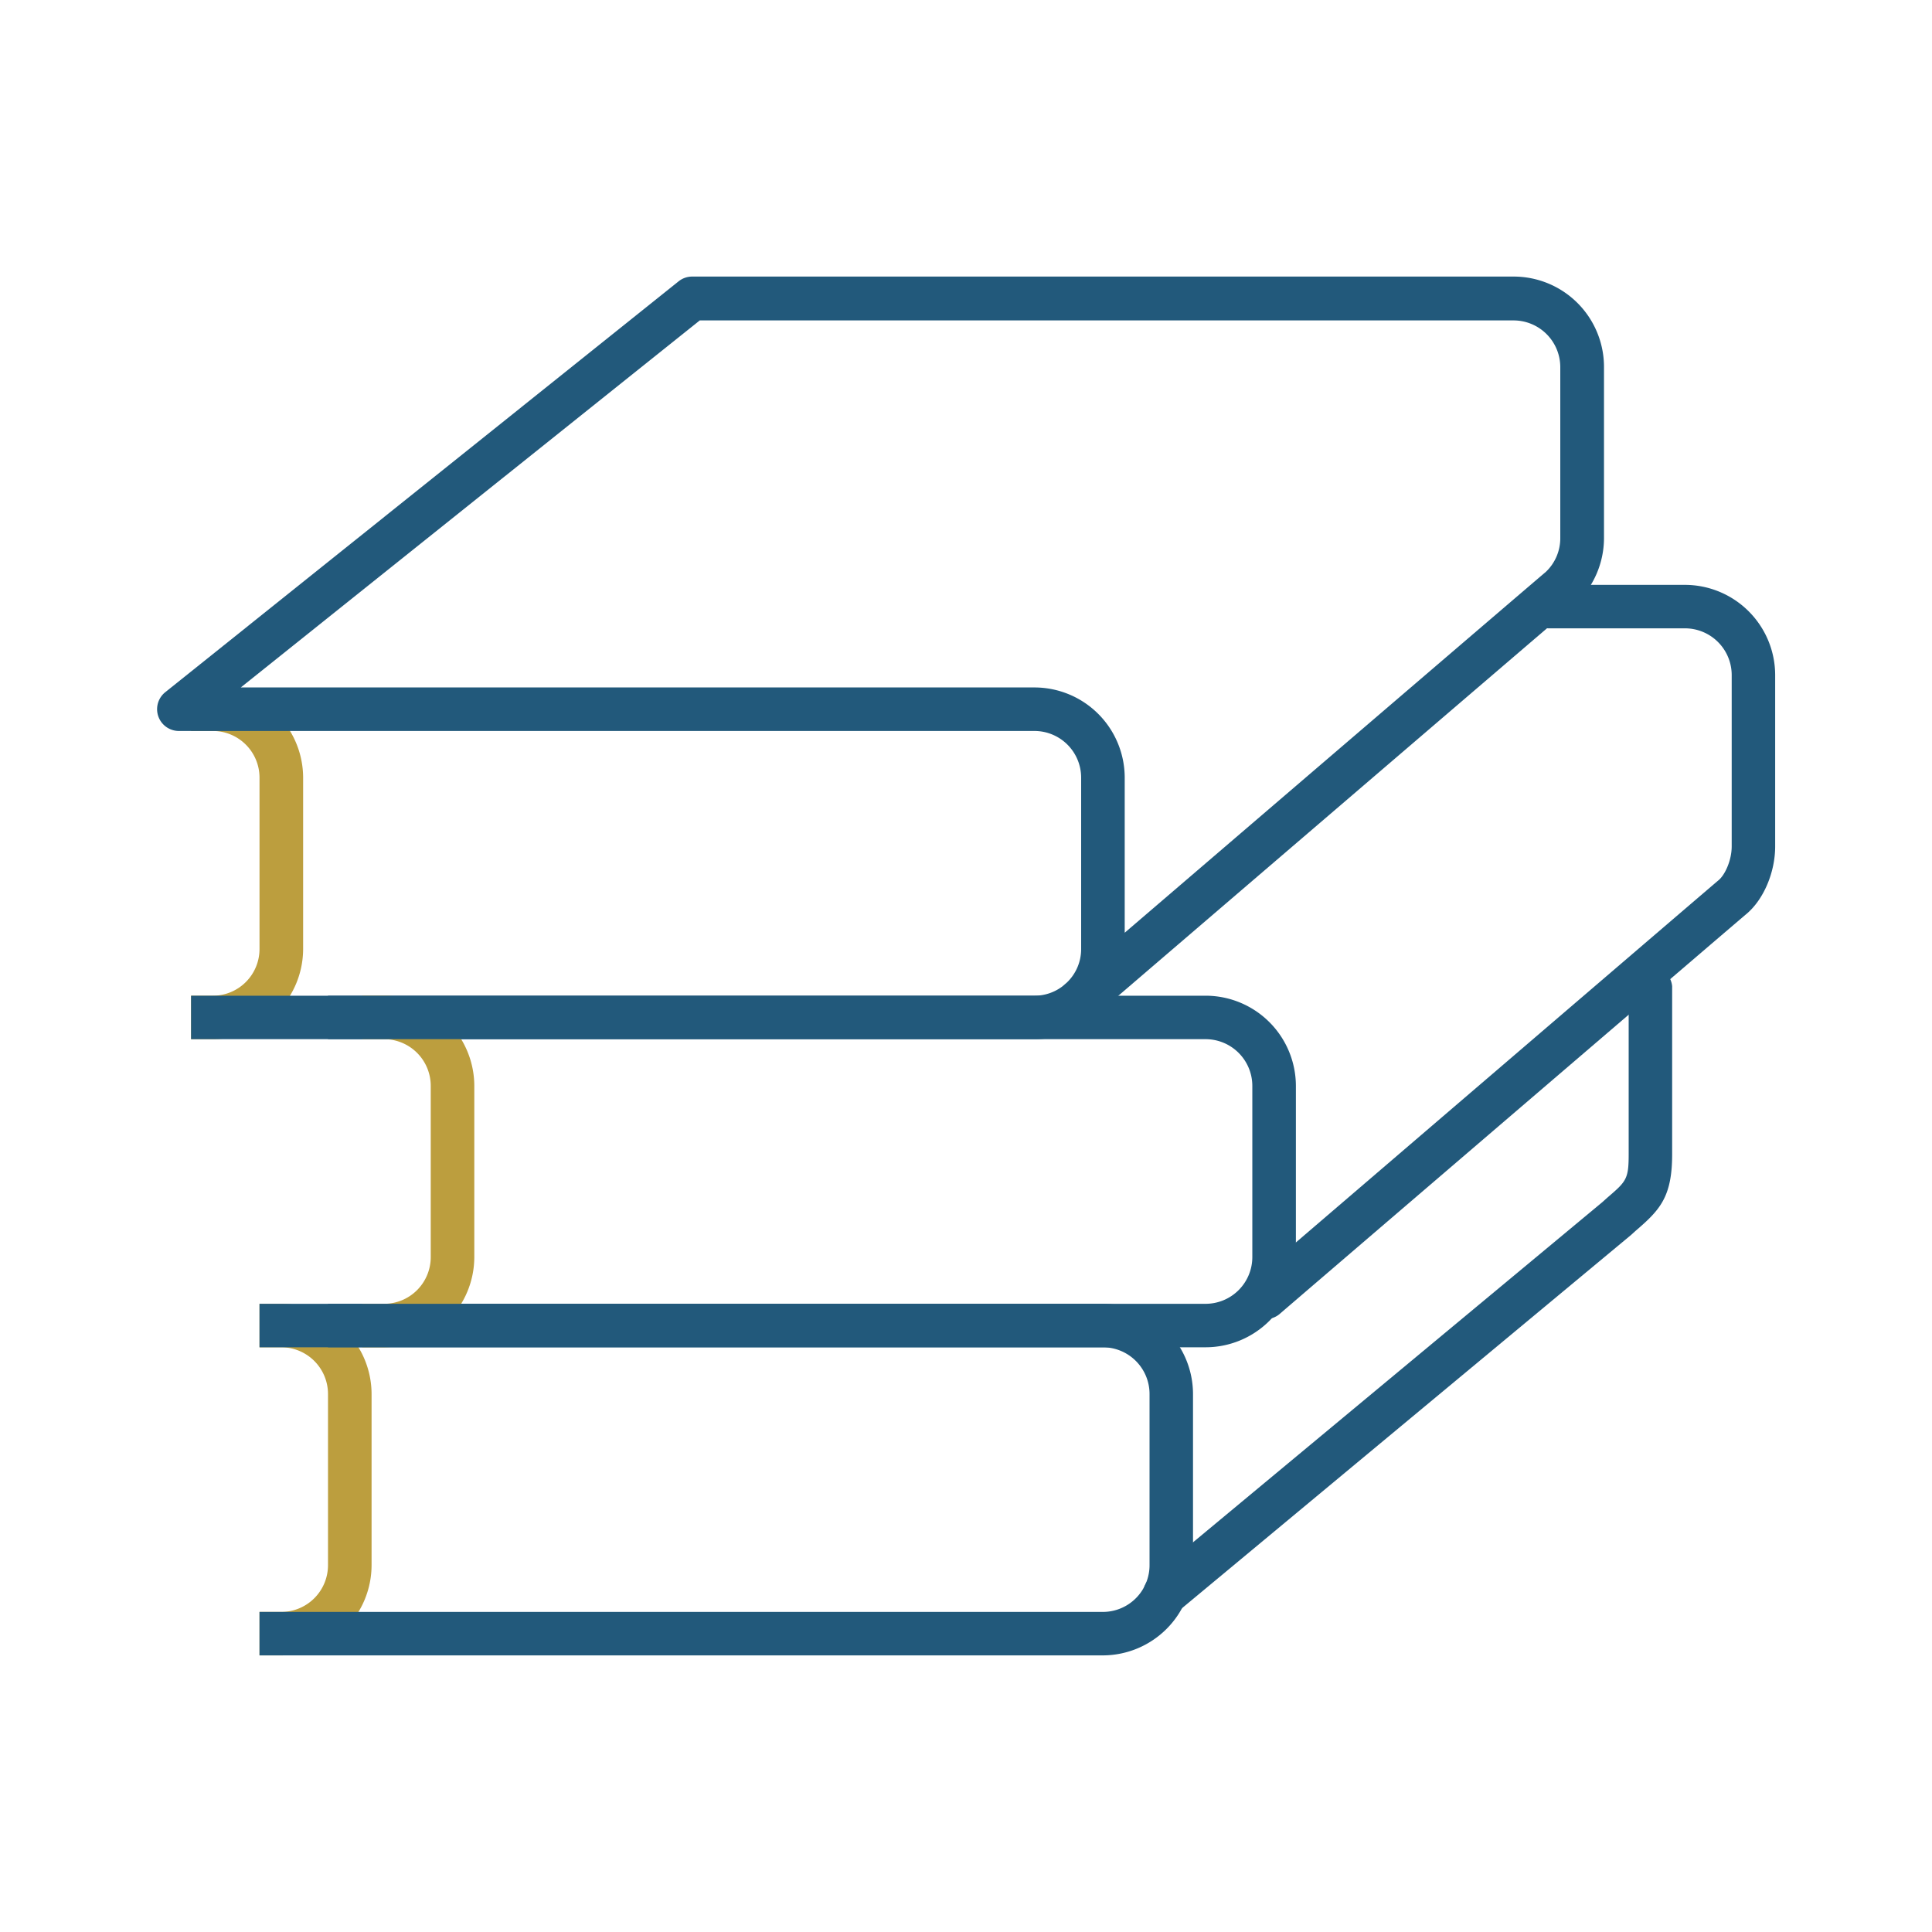
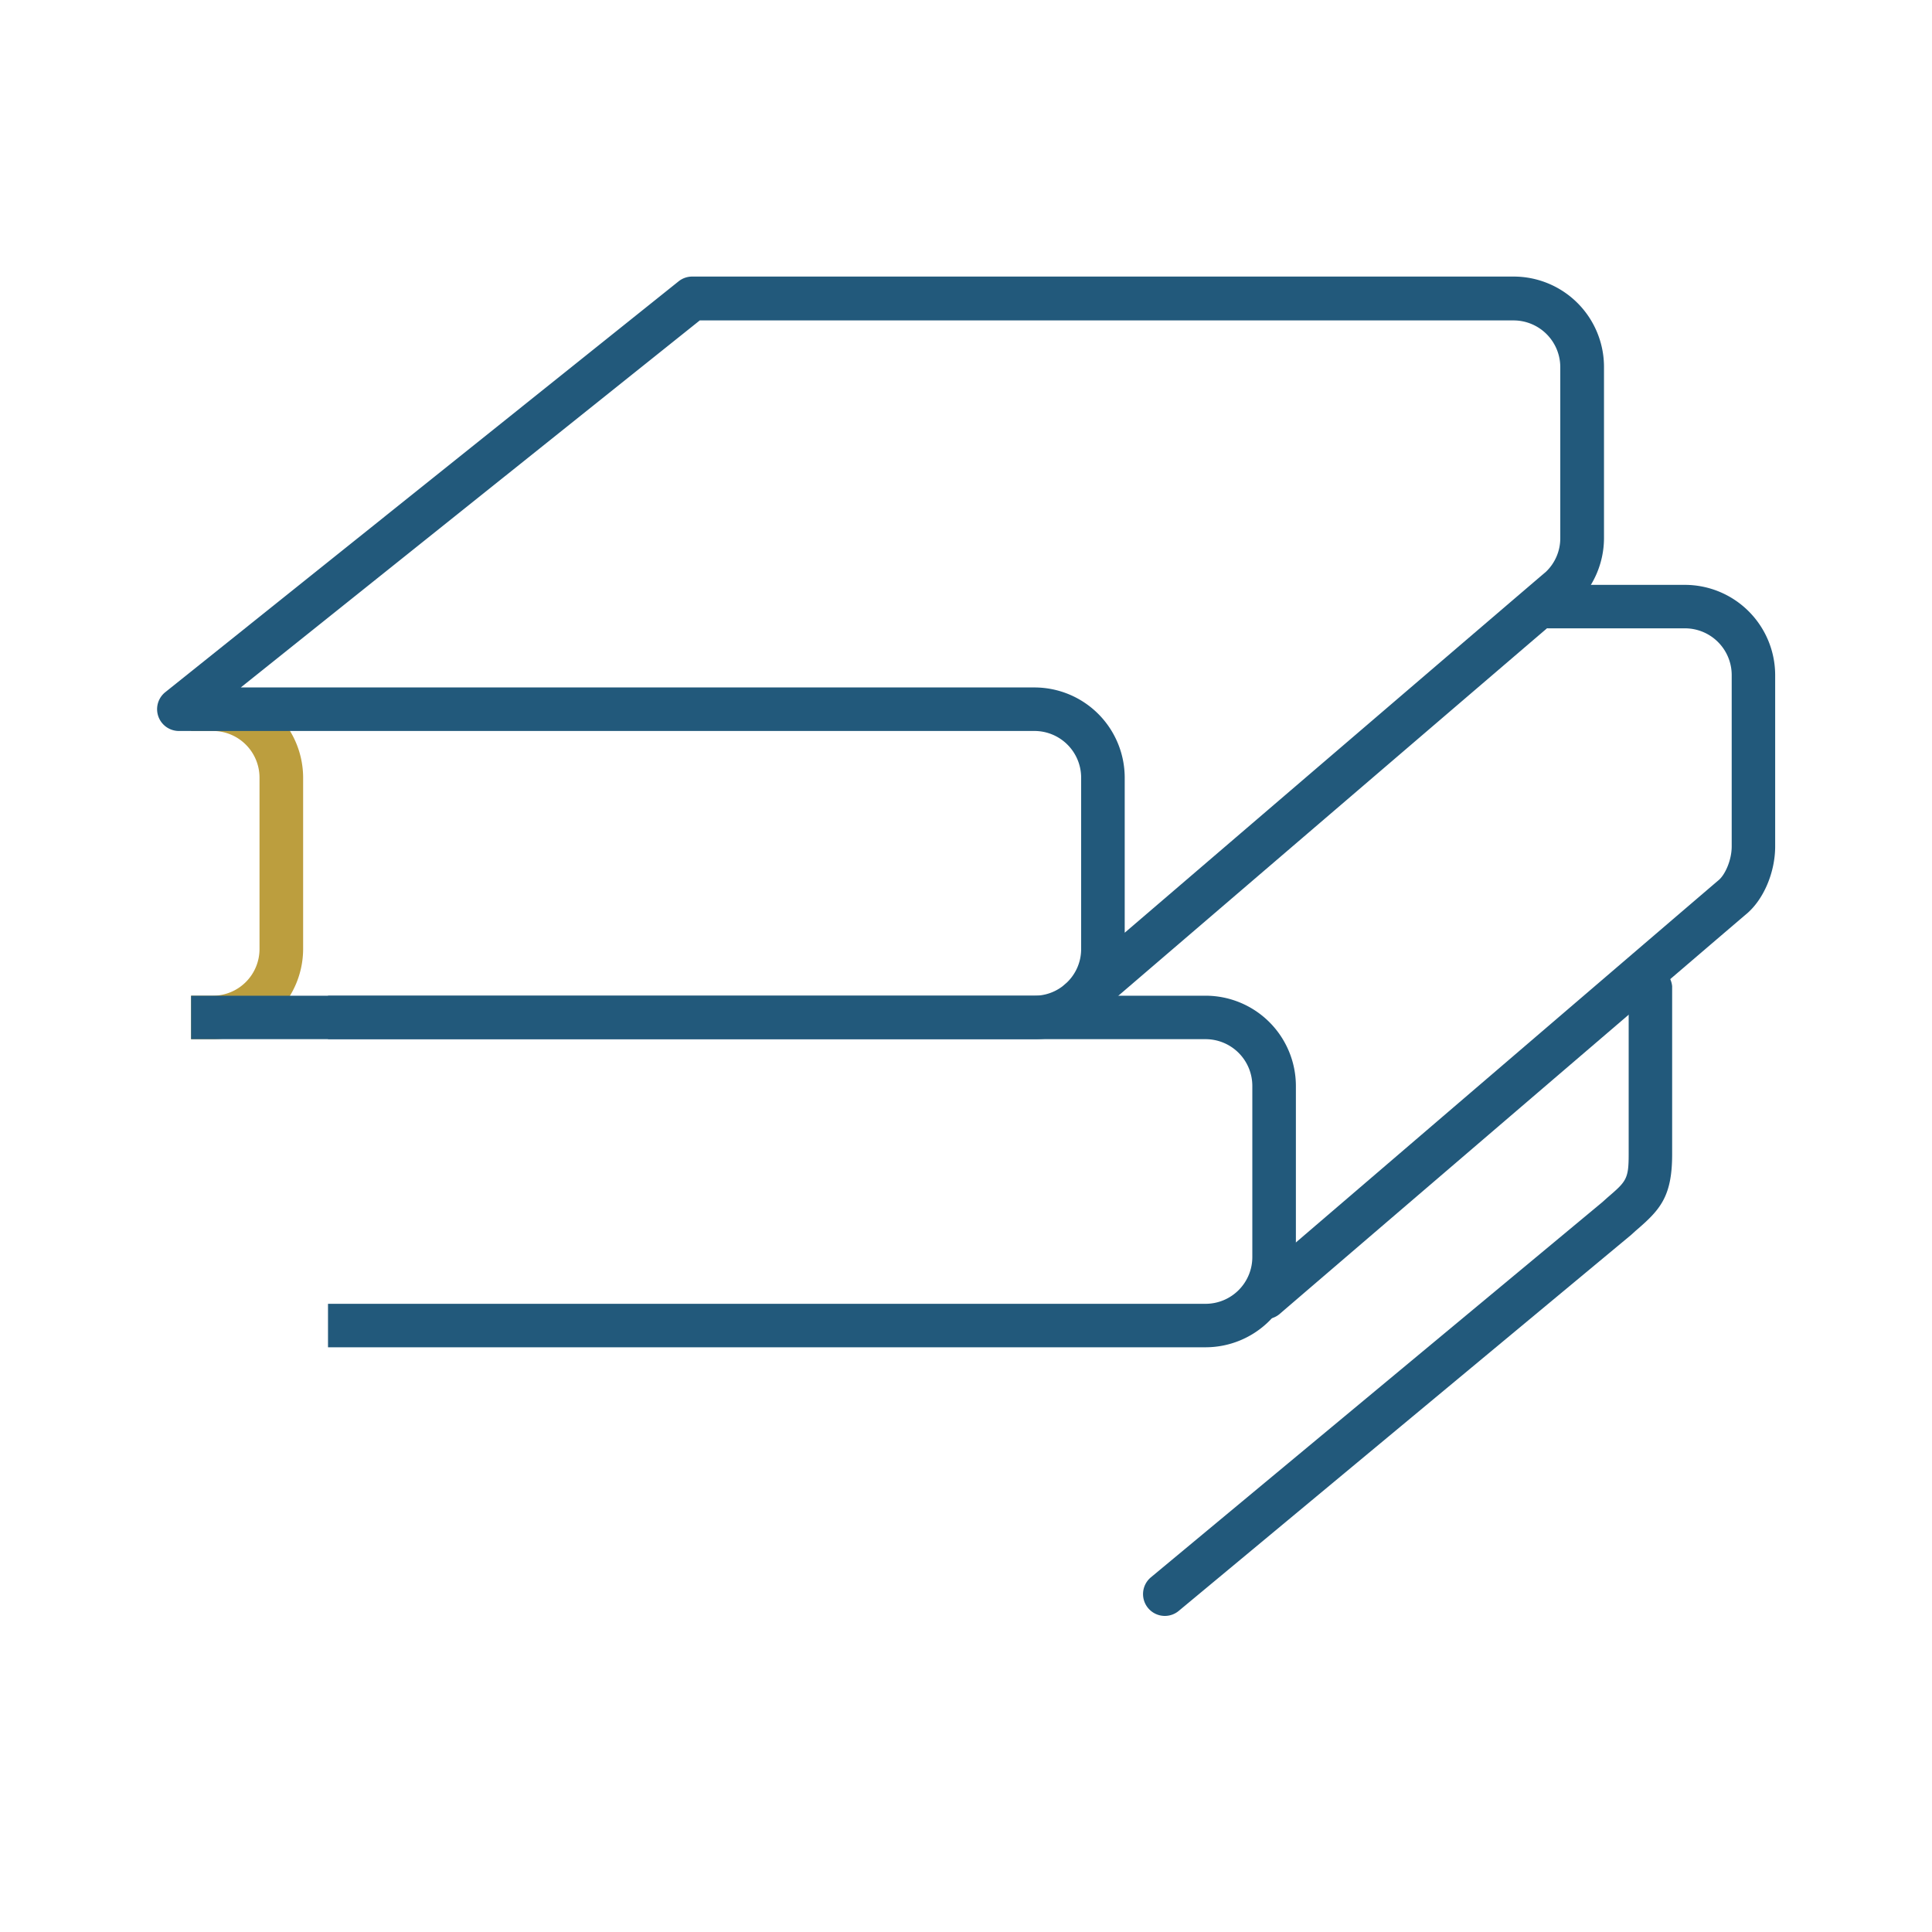
<svg xmlns="http://www.w3.org/2000/svg" id="Layer_1" data-name="Layer 1" viewBox="0 0 400 400">
  <defs>
    <style>.cls-1{fill:#bc9e3e;}.cls-2{fill:#22597b;}</style>
  </defs>
  <title>CJ3_outline</title>
-   <path class="cls-1" d="M58.24,342.73H53.73v-9h4.51A9.68,9.68,0,0,0,67.91,324V288.6a9.68,9.68,0,0,0-9.67-9.66H53.73v-9h4.51A18.71,18.71,0,0,1,76.93,288.6V324A18.71,18.71,0,0,1,58.24,342.73Z" />
  <path class="cls-1" d="M44.07,215.15H39.56v-9h4.51a9.67,9.67,0,0,0,9.66-9.66V161a9.67,9.67,0,0,0-9.66-9.66H39.56v-9h4.51A18.71,18.71,0,0,1,62.76,161v35.44A18.72,18.72,0,0,1,44.07,215.15Z" />
  <path class="cls-2" d="M249.61,278.94H67.91v-9h181.7a9.68,9.68,0,0,0,9.67-9.66V224.81a9.68,9.68,0,0,0-9.67-9.66H67.91v-9h181.7a18.71,18.71,0,0,1,18.69,18.69v35.44A18.71,18.71,0,0,1,249.61,278.94Z" />
-   <path class="cls-1" d="M79.51,278.94H75v-9h4.52a9.67,9.67,0,0,0,9.66-9.66V224.81a9.67,9.67,0,0,0-9.66-9.66H75v-9h4.52A18.71,18.71,0,0,1,98.2,224.81v35.44A18.72,18.72,0,0,1,79.51,278.94Z" />
-   <path class="cls-2" d="M228.35,342.73H53.73v-9H228.35A9.67,9.67,0,0,0,238,324V288.6a9.67,9.67,0,0,0-9.66-9.66H53.73v-9H228.35A18.71,18.71,0,0,1,247,288.6V324A18.71,18.71,0,0,1,228.35,342.73Z" />
  <path class="cls-2" d="M241.18,334.56a4.52,4.52,0,0,1-2.89-8l93.46-77.67,1-.9c3.94-3.39,4.45-3.83,4.45-9V204.19a4.52,4.52,0,0,1,9,0V239c0,8.92-2.61,11.57-7.6,15.86l-1,.91-.08.06-93.49,77.7A4.49,4.49,0,0,1,241.18,334.56Z" />
  <path class="cls-2" d="M262,273.1a4.51,4.51,0,0,1-2.94-7.94c3.85-3.3,94.32-80.88,96.76-82.93,1.3-1.08,2.71-4.08,2.71-7V139.75a9.68,9.68,0,0,0-9.67-9.66H320.49a4.52,4.52,0,0,1,0-9h28.35a18.71,18.71,0,0,1,18.69,18.69v35.44c0,5.39-2.38,11-5.94,14-2.4,2-95.73,82-96.68,82.85A4.48,4.48,0,0,1,262,273.1Z" />
  <path class="cls-2" d="M214.18,215.15H39.56v-9H214.18a9.56,9.56,0,0,0,5.79-1.94l.94-.81a9.58,9.58,0,0,0,2.93-6.91V161a9.67,9.67,0,0,0-9.66-9.66H37a4.51,4.51,0,0,1-2.82-8L140.48,58.26a4.51,4.51,0,0,1,2.82-1H313.4A18.71,18.71,0,0,1,332.09,76V111.4a18.76,18.76,0,0,1-6,13.72l-.17.15c-2.39,2-97.25,83.34-99,84.86-.38.35-.77.69-1.17,1l-2.27,2-.24-.28A18.57,18.57,0,0,1,214.18,215.15ZM49.85,142.33H214.18A18.7,18.7,0,0,1,232.86,161v32.11c25.66-22,83.83-71.88,87.18-74.7a9.6,9.6,0,0,0,3-7V76a9.68,9.68,0,0,0-9.67-9.66H144.88Z" />
</svg>